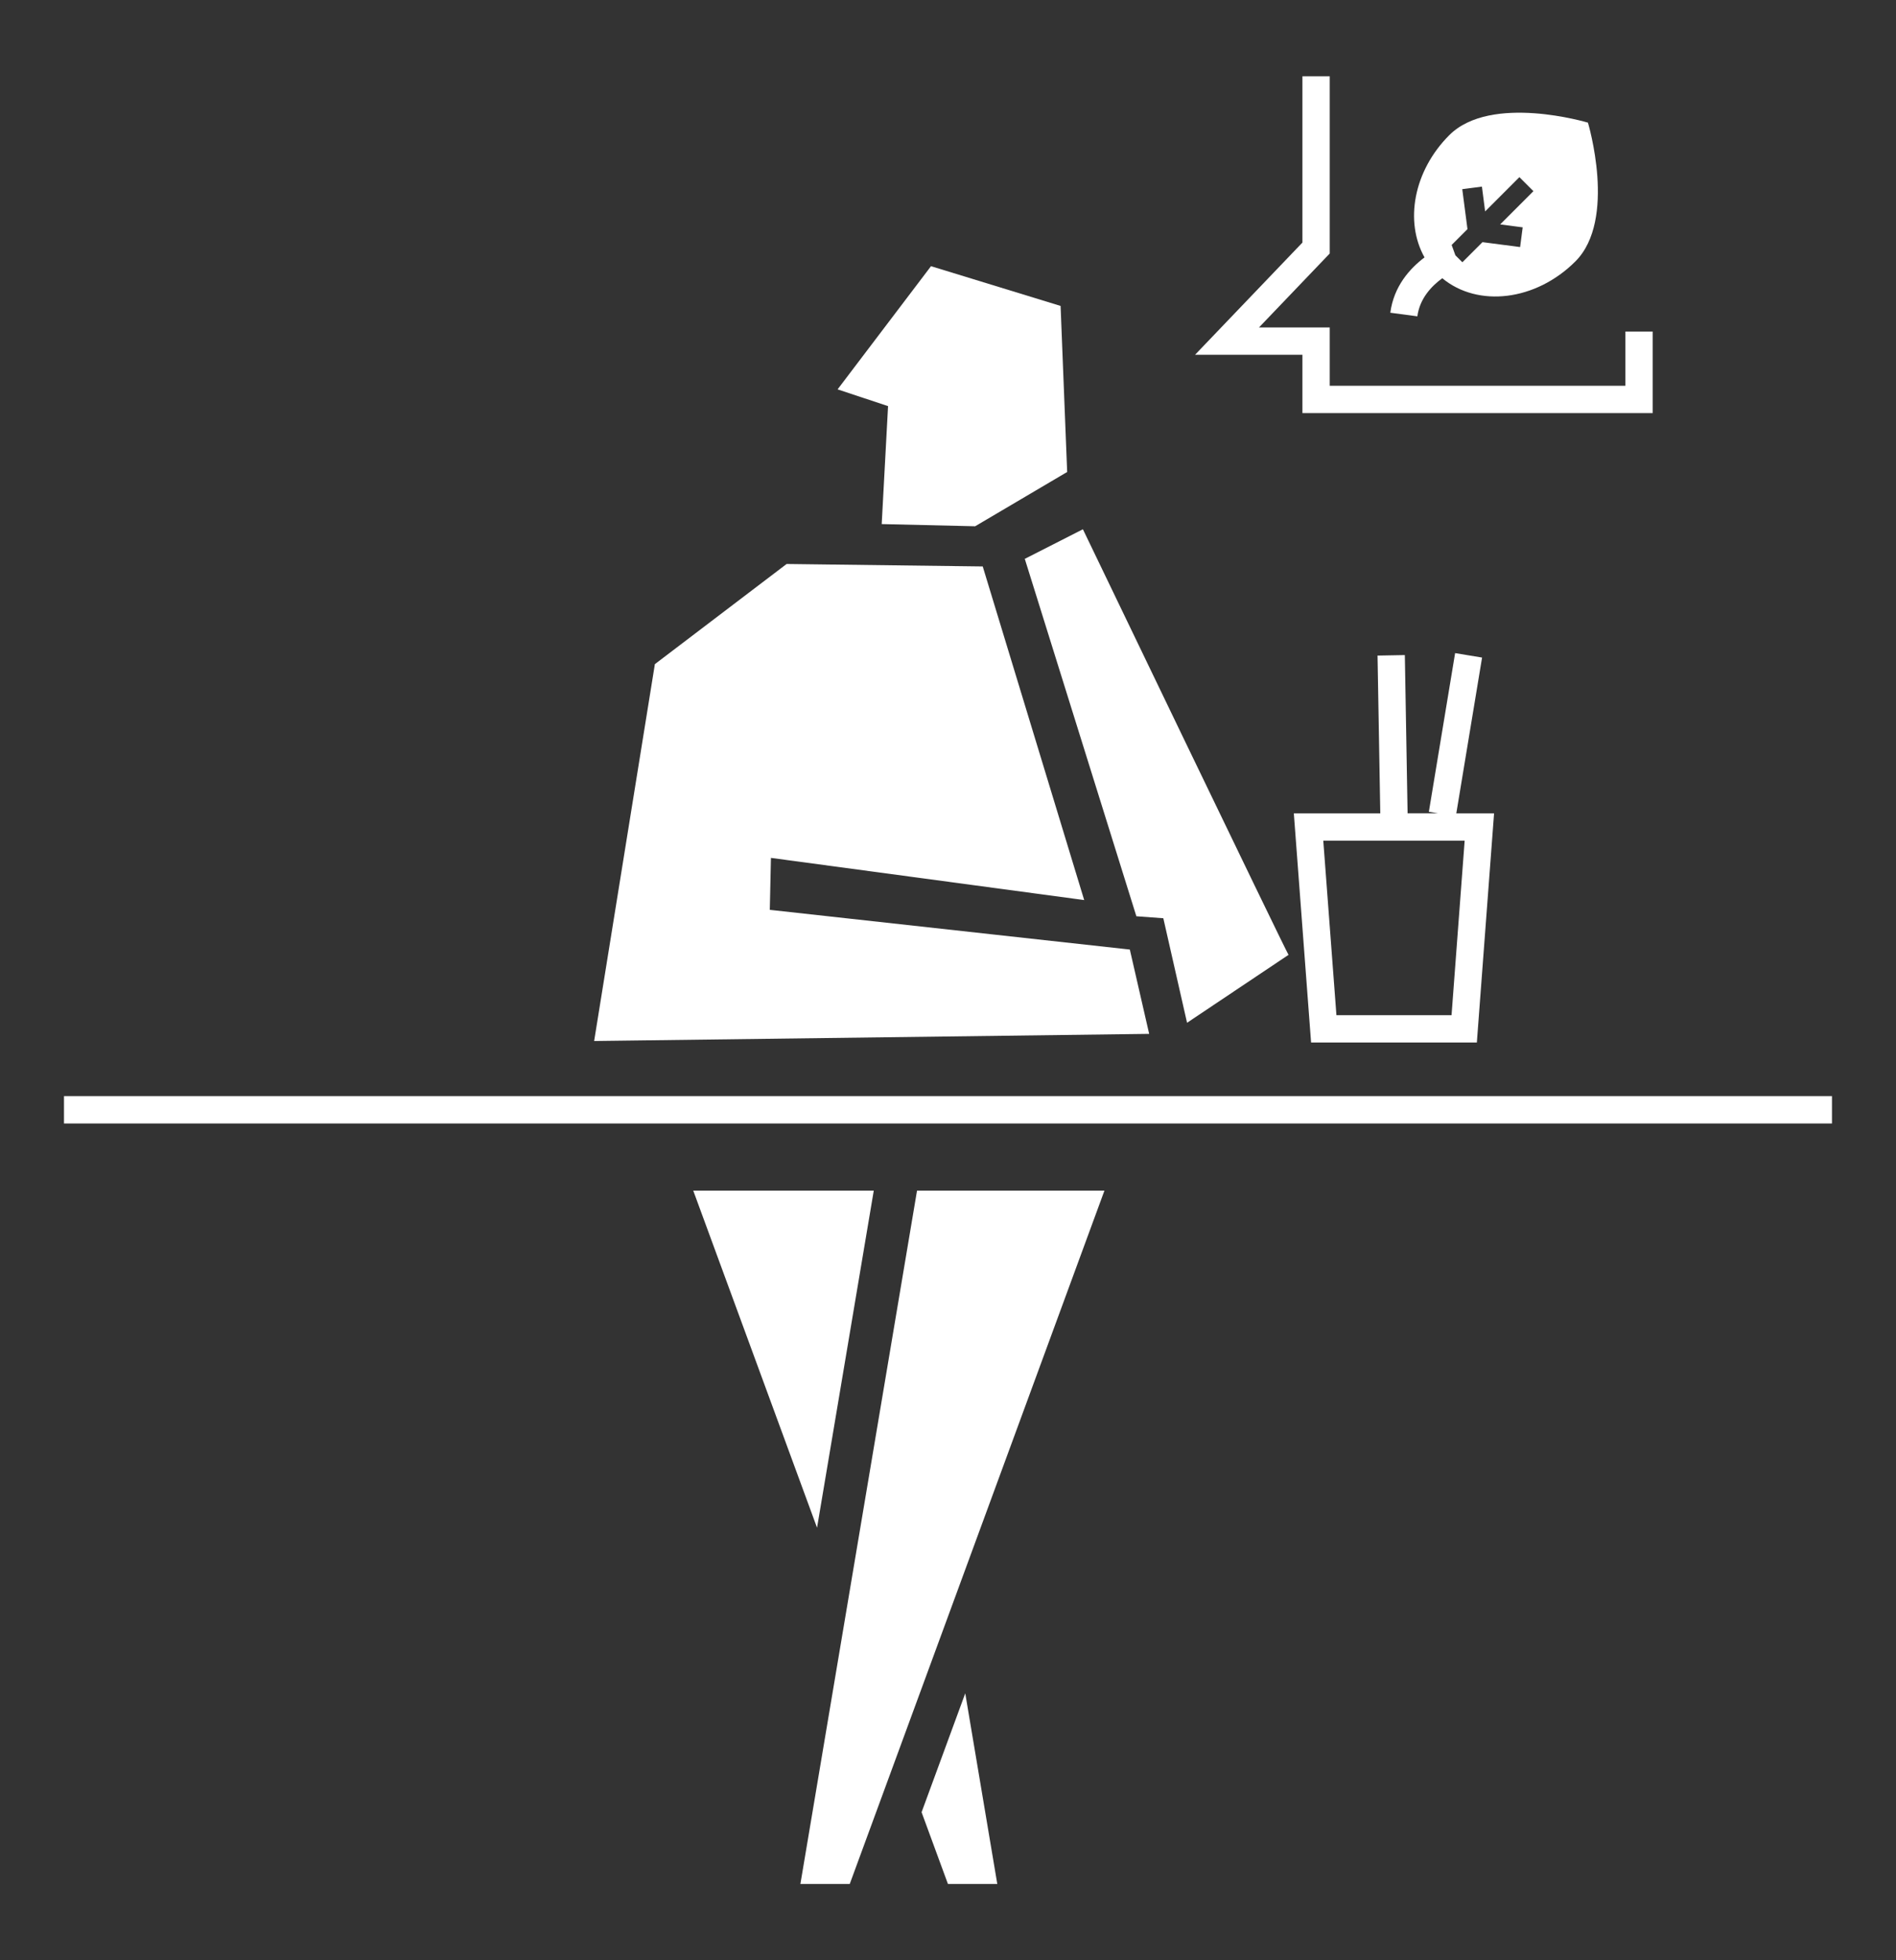
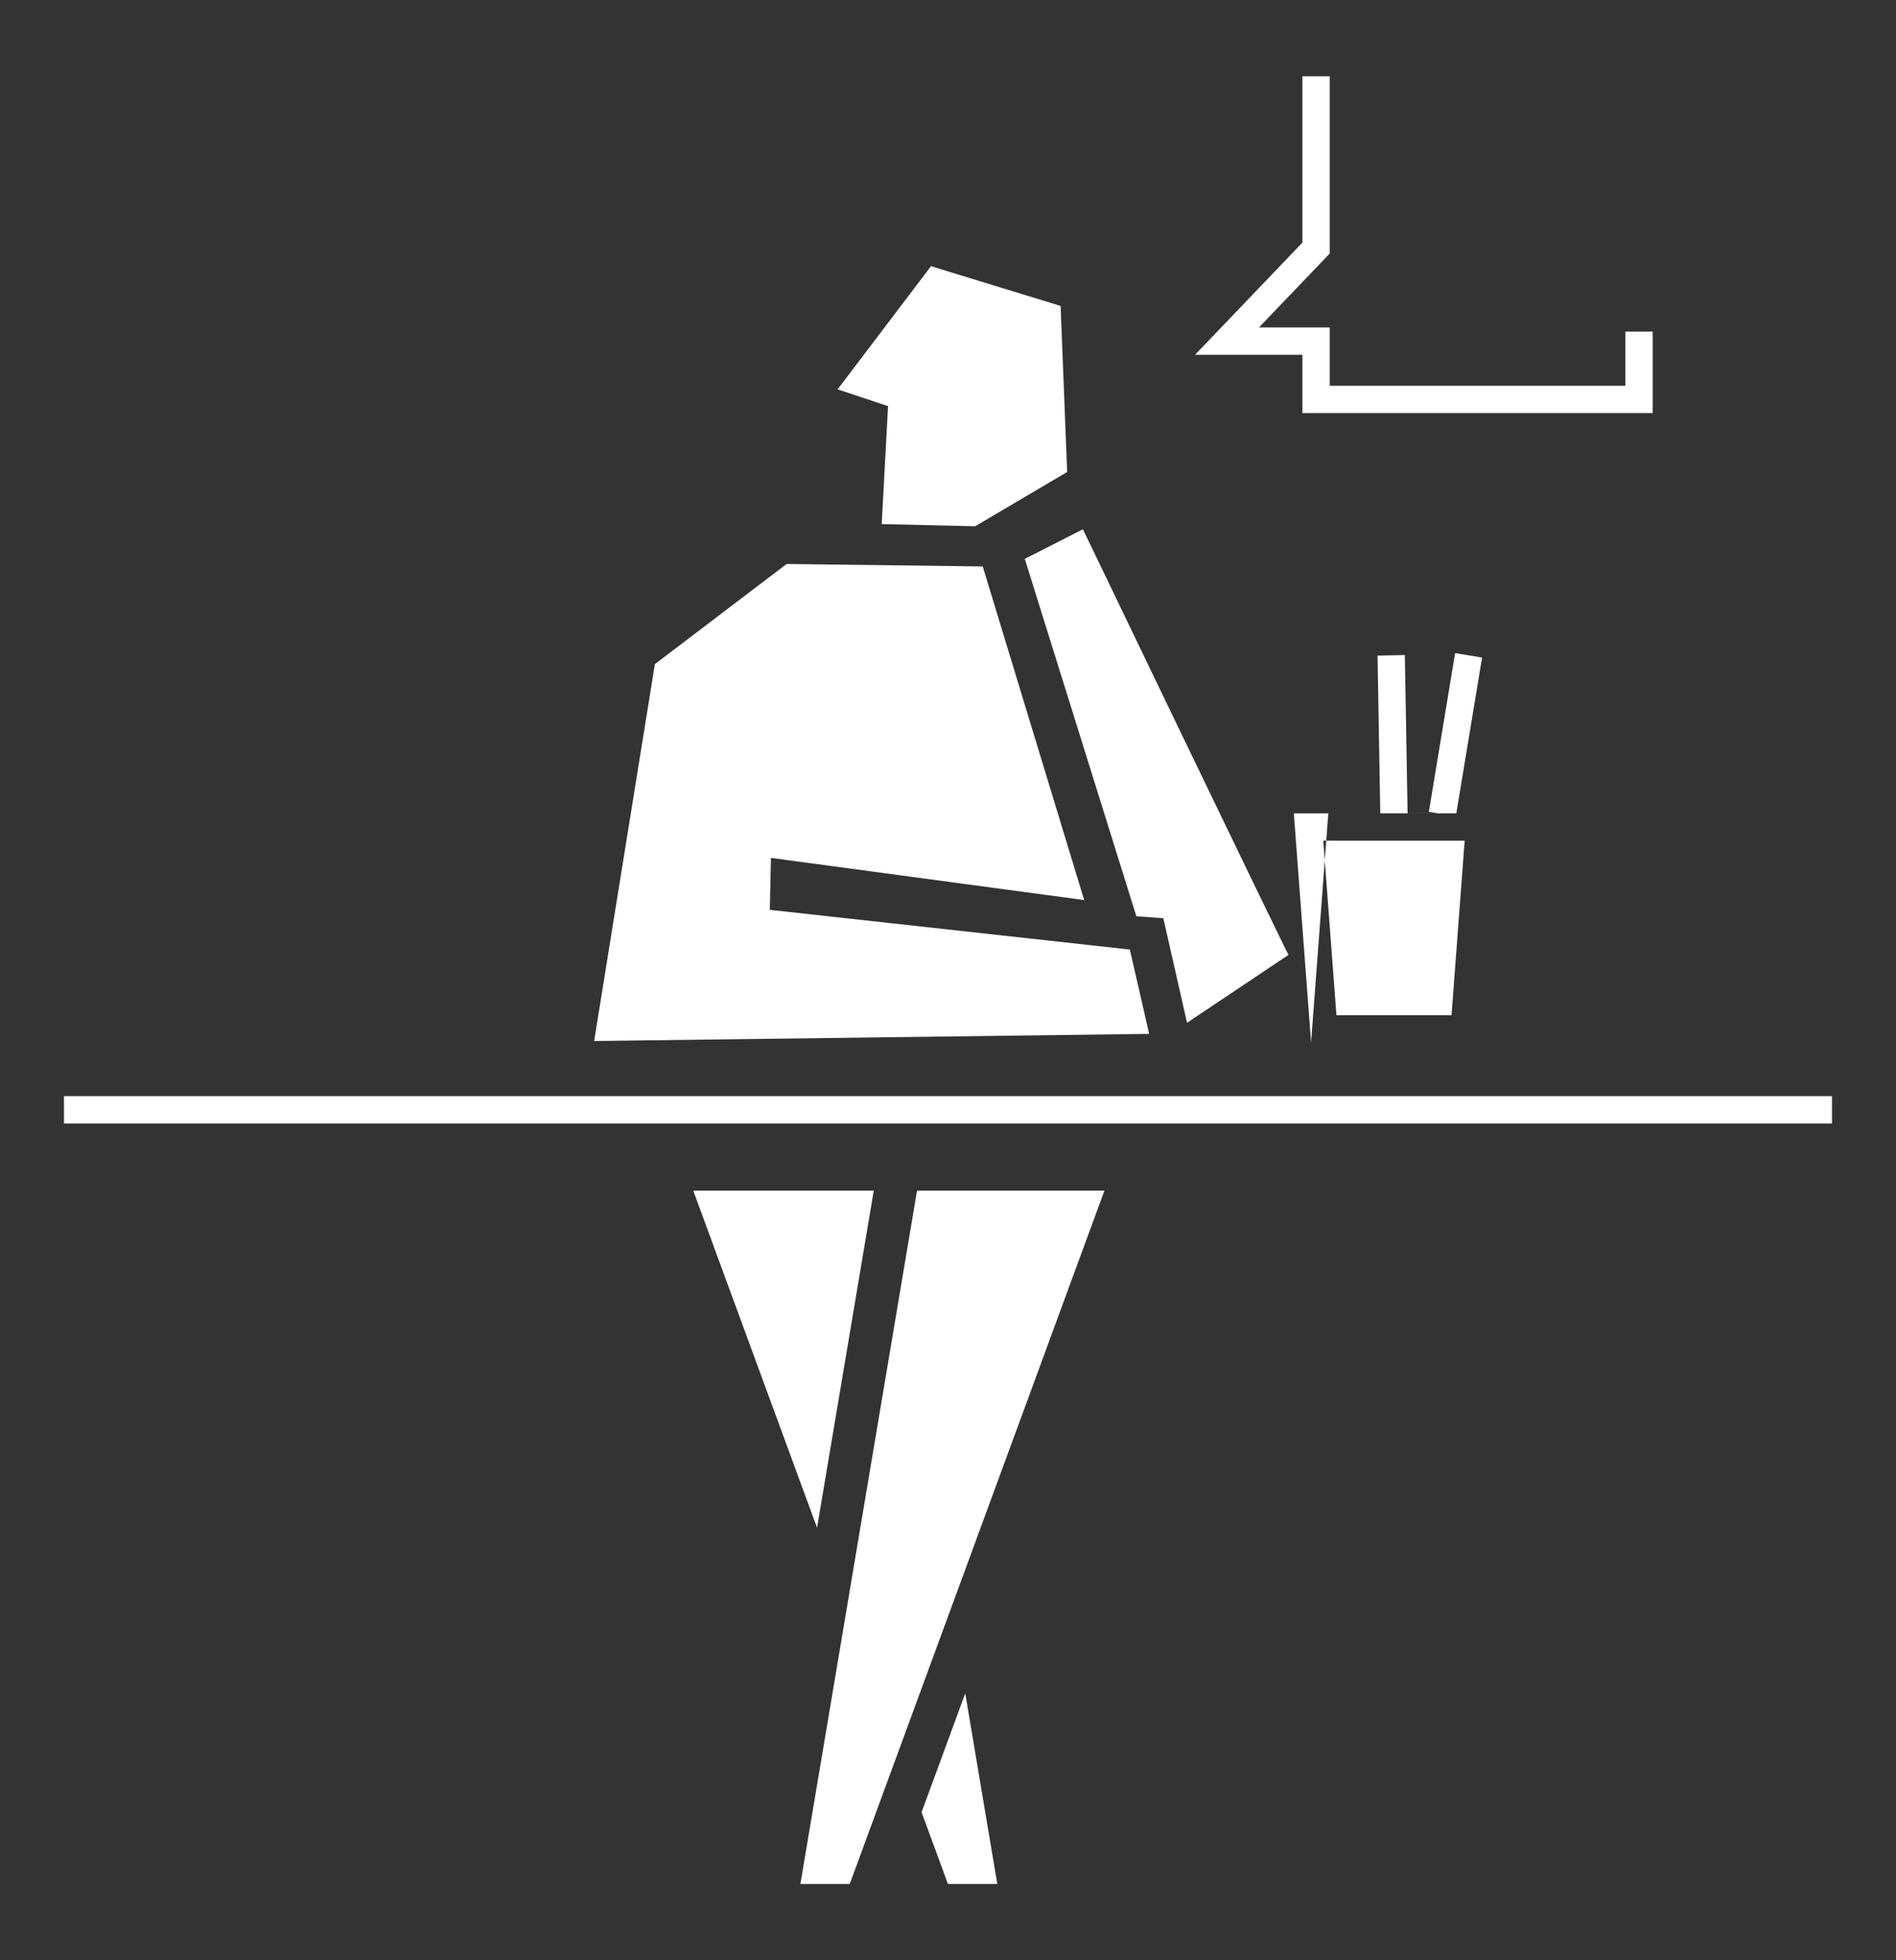
<svg xmlns="http://www.w3.org/2000/svg" id="_レイヤー_1" width="60" height="62">
  <rect width="100%" height="100%" fill="#333333" stroke="none" />
  <defs>
    <style>.cls-1{fill:#fff}</style>
  </defs>
-   <path class="cls-1" d="M30.859 16.645l-2.957-.069.201-3.731-1.597-.53 2.956-3.896 4.101 1.257.208 5.252-2.912 1.717zm15.227 9.079l.815-4.926-.853-.141-.831 5.019.288.047h-.961l-.087-5.004-.864.016.087 4.989h-2.736l.546 7.249h5.246l.545-7.249h-1.196zm-.151 6.384h-3.643l-.416-5.52h4.474l-.415 5.52zm-16.771 25.21l.834 2.269h1.562l-1.014-6.029-1.382 3.76zm-1.513-19.661h-5.713l3.918 10.663 1.795-10.663zm1.369 0l-3.691 21.93h1.562l8.06-21.93H29.02zM2.025 34.669h55.949v.865H2.025zM40.776 30.2c-.154-.257-6.507-13.46-6.507-13.46l-1.839.936 3.531 11.304.853.063.751 3.306 3.212-2.149zm-16.415-1.423l11.393 1.256.612 2.667-17.564.226 1.922-11.92 4.169-3.168 6.206.078 3.211 10.552-9.913-1.334-.036 1.643zm27.94-15.711H41.216v-1.845h-3.398l3.398-3.549V2.413h.864v5.605l-2.238 2.338h2.238v1.846h9.357v-1.715h.864v2.579z" />
-   <path class="cls-1" d="M50.251 3.879s-3.067-.924-4.388.396c-1.133 1.133-1.418 2.736-.783 3.866-.465.351-.972.911-1.083 1.75l.856.114c.076-.569.452-.959.789-1.205 1.125.932 2.956.723 4.213-.533 1.321-1.321.396-4.388.396-4.388zm-2.065 3.313l-.081.622-1.191-.155-.636.636-.221-.22-.119-.327.501-.501-.165-1.264.622-.081.102.785 1.084-1.084.444.443-1.052 1.052.712.093z" />
+   <path class="cls-1" d="M30.859 16.645l-2.957-.069.201-3.731-1.597-.53 2.956-3.896 4.101 1.257.208 5.252-2.912 1.717zm15.227 9.079l.815-4.926-.853-.141-.831 5.019.288.047h-.961l-.087-5.004-.864.016.087 4.989h-2.736l.546 7.249l.545-7.249h-1.196zm-.151 6.384h-3.643l-.416-5.52h4.474l-.415 5.52zm-16.771 25.21l.834 2.269h1.562l-1.014-6.029-1.382 3.76zm-1.513-19.661h-5.713l3.918 10.663 1.795-10.663zm1.369 0l-3.691 21.93h1.562l8.06-21.93H29.02zM2.025 34.669h55.949v.865H2.025zM40.776 30.2c-.154-.257-6.507-13.46-6.507-13.46l-1.839.936 3.531 11.304.853.063.751 3.306 3.212-2.149zm-16.415-1.423l11.393 1.256.612 2.667-17.564.226 1.922-11.92 4.169-3.168 6.206.078 3.211 10.552-9.913-1.334-.036 1.643zm27.94-15.711H41.216v-1.845h-3.398l3.398-3.549V2.413h.864v5.605l-2.238 2.338h2.238v1.846h9.357v-1.715h.864v2.579z" />
</svg>